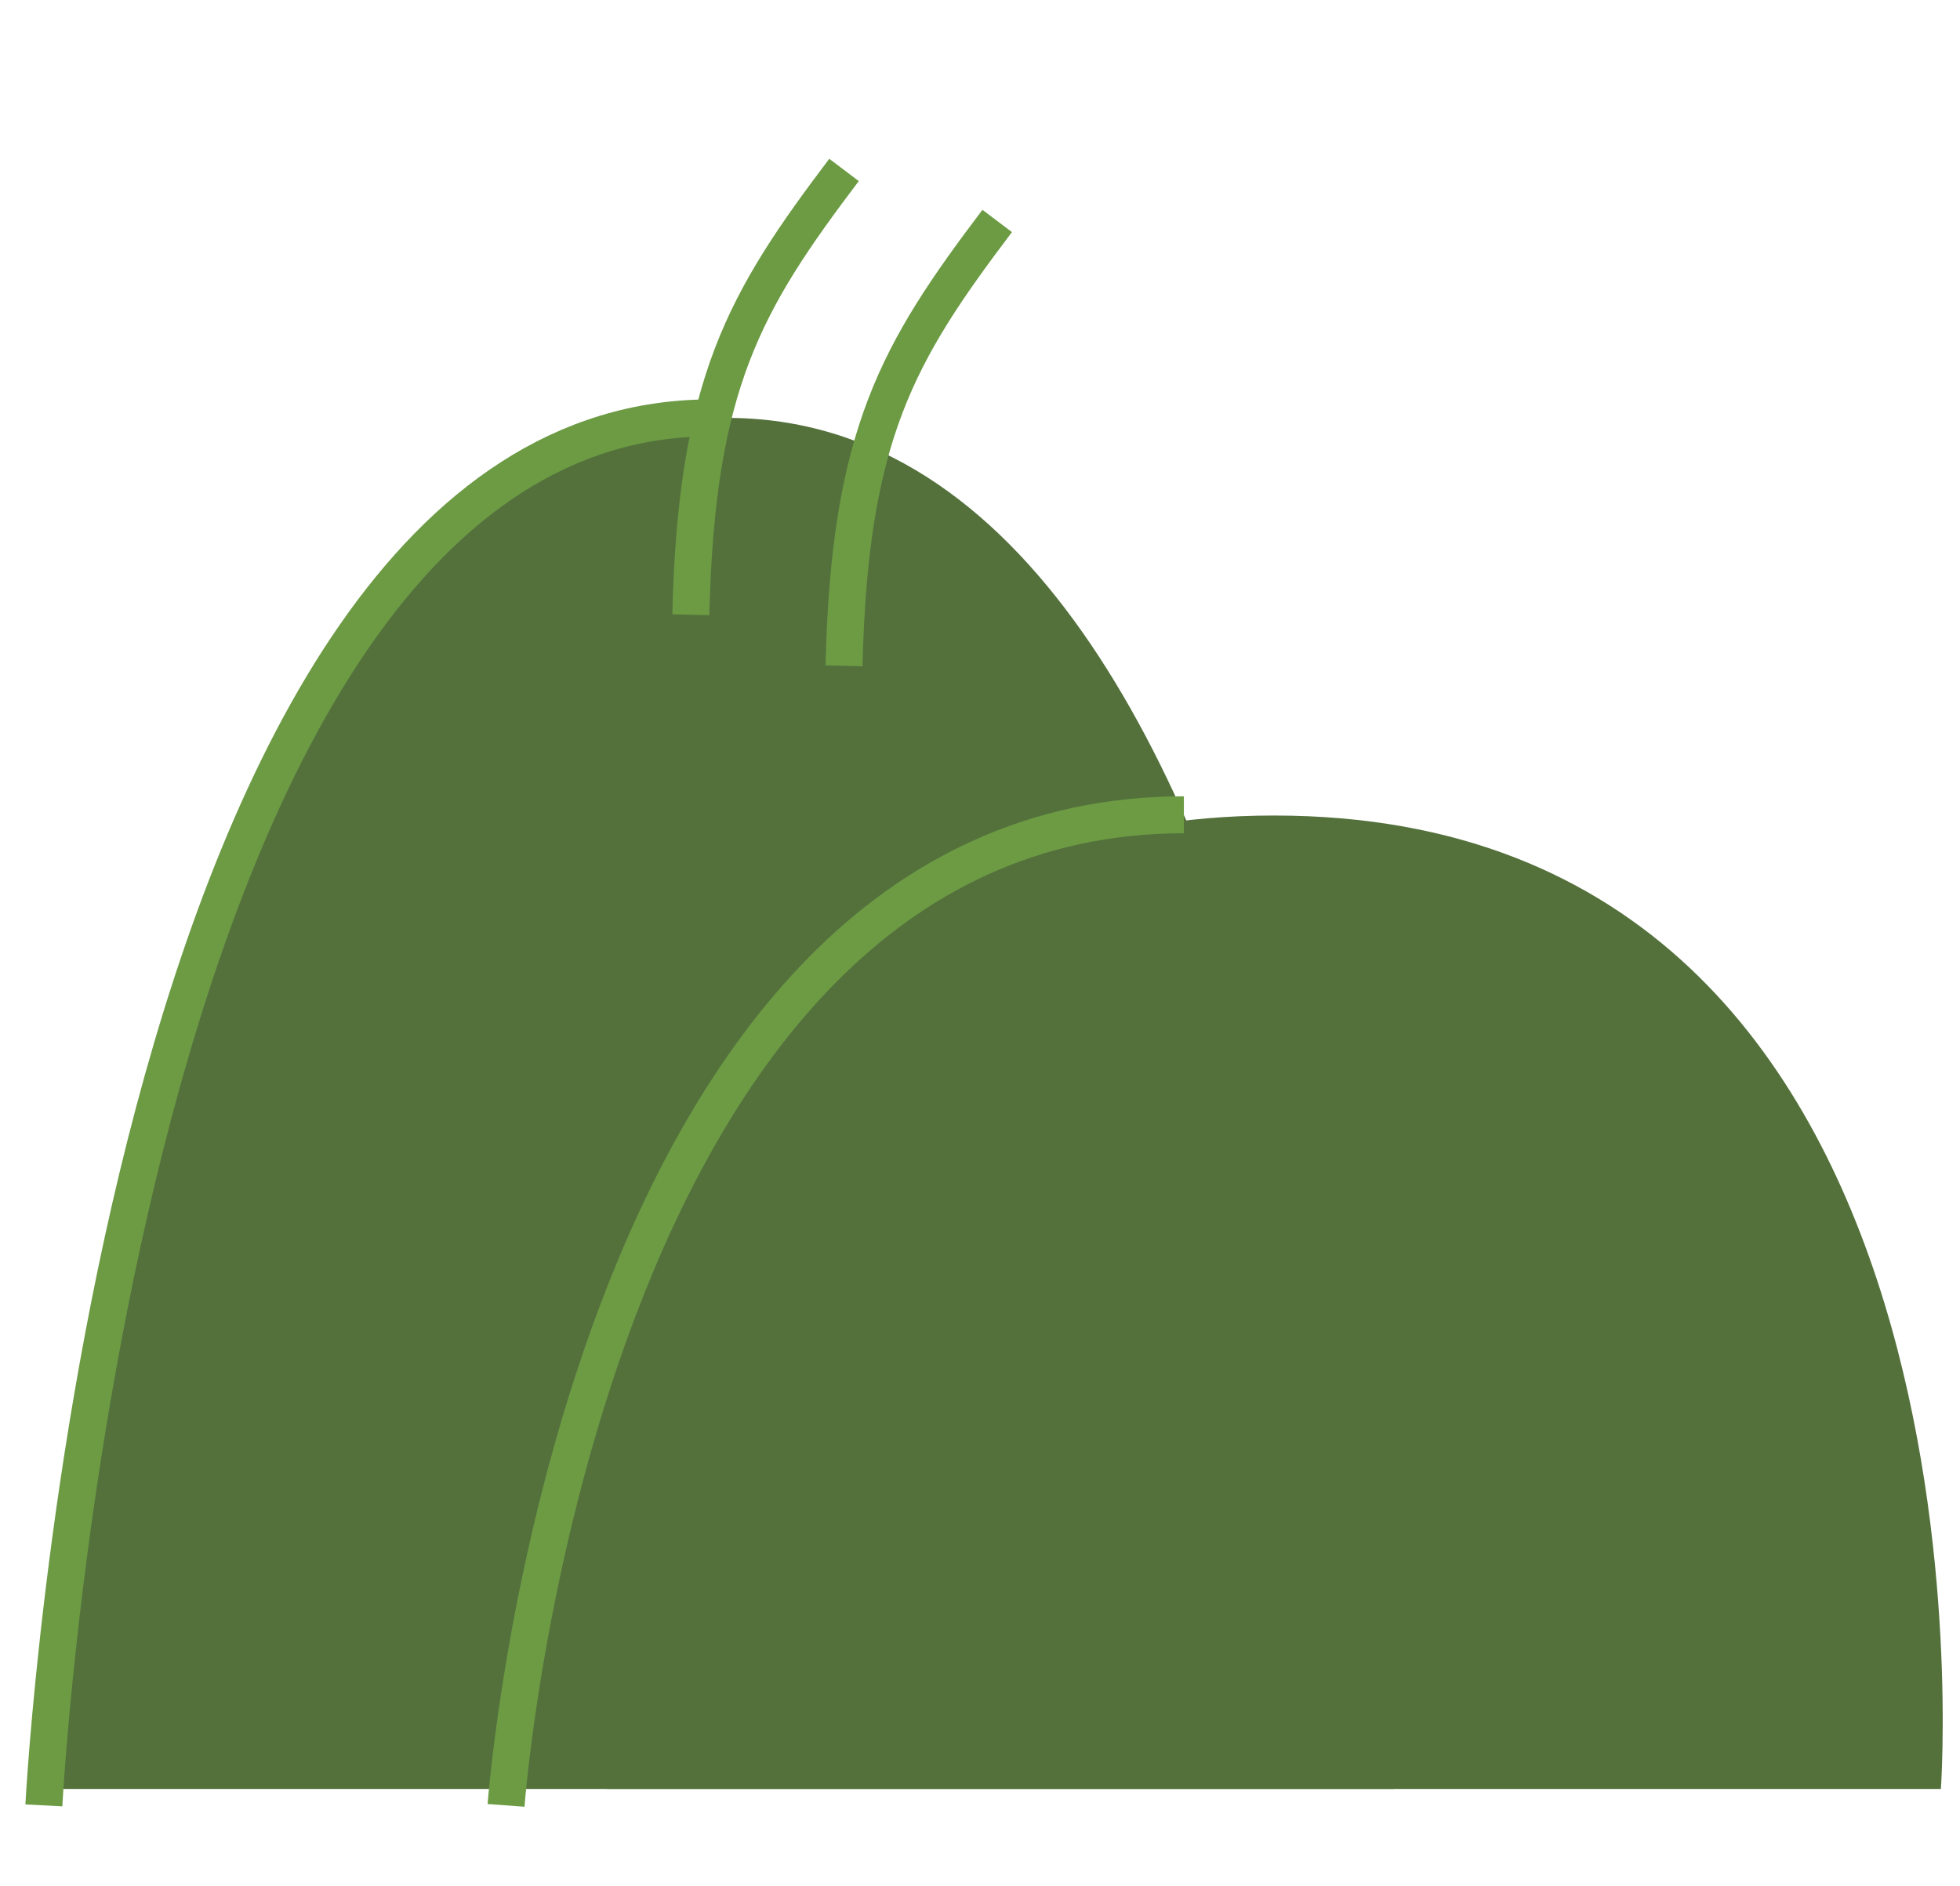
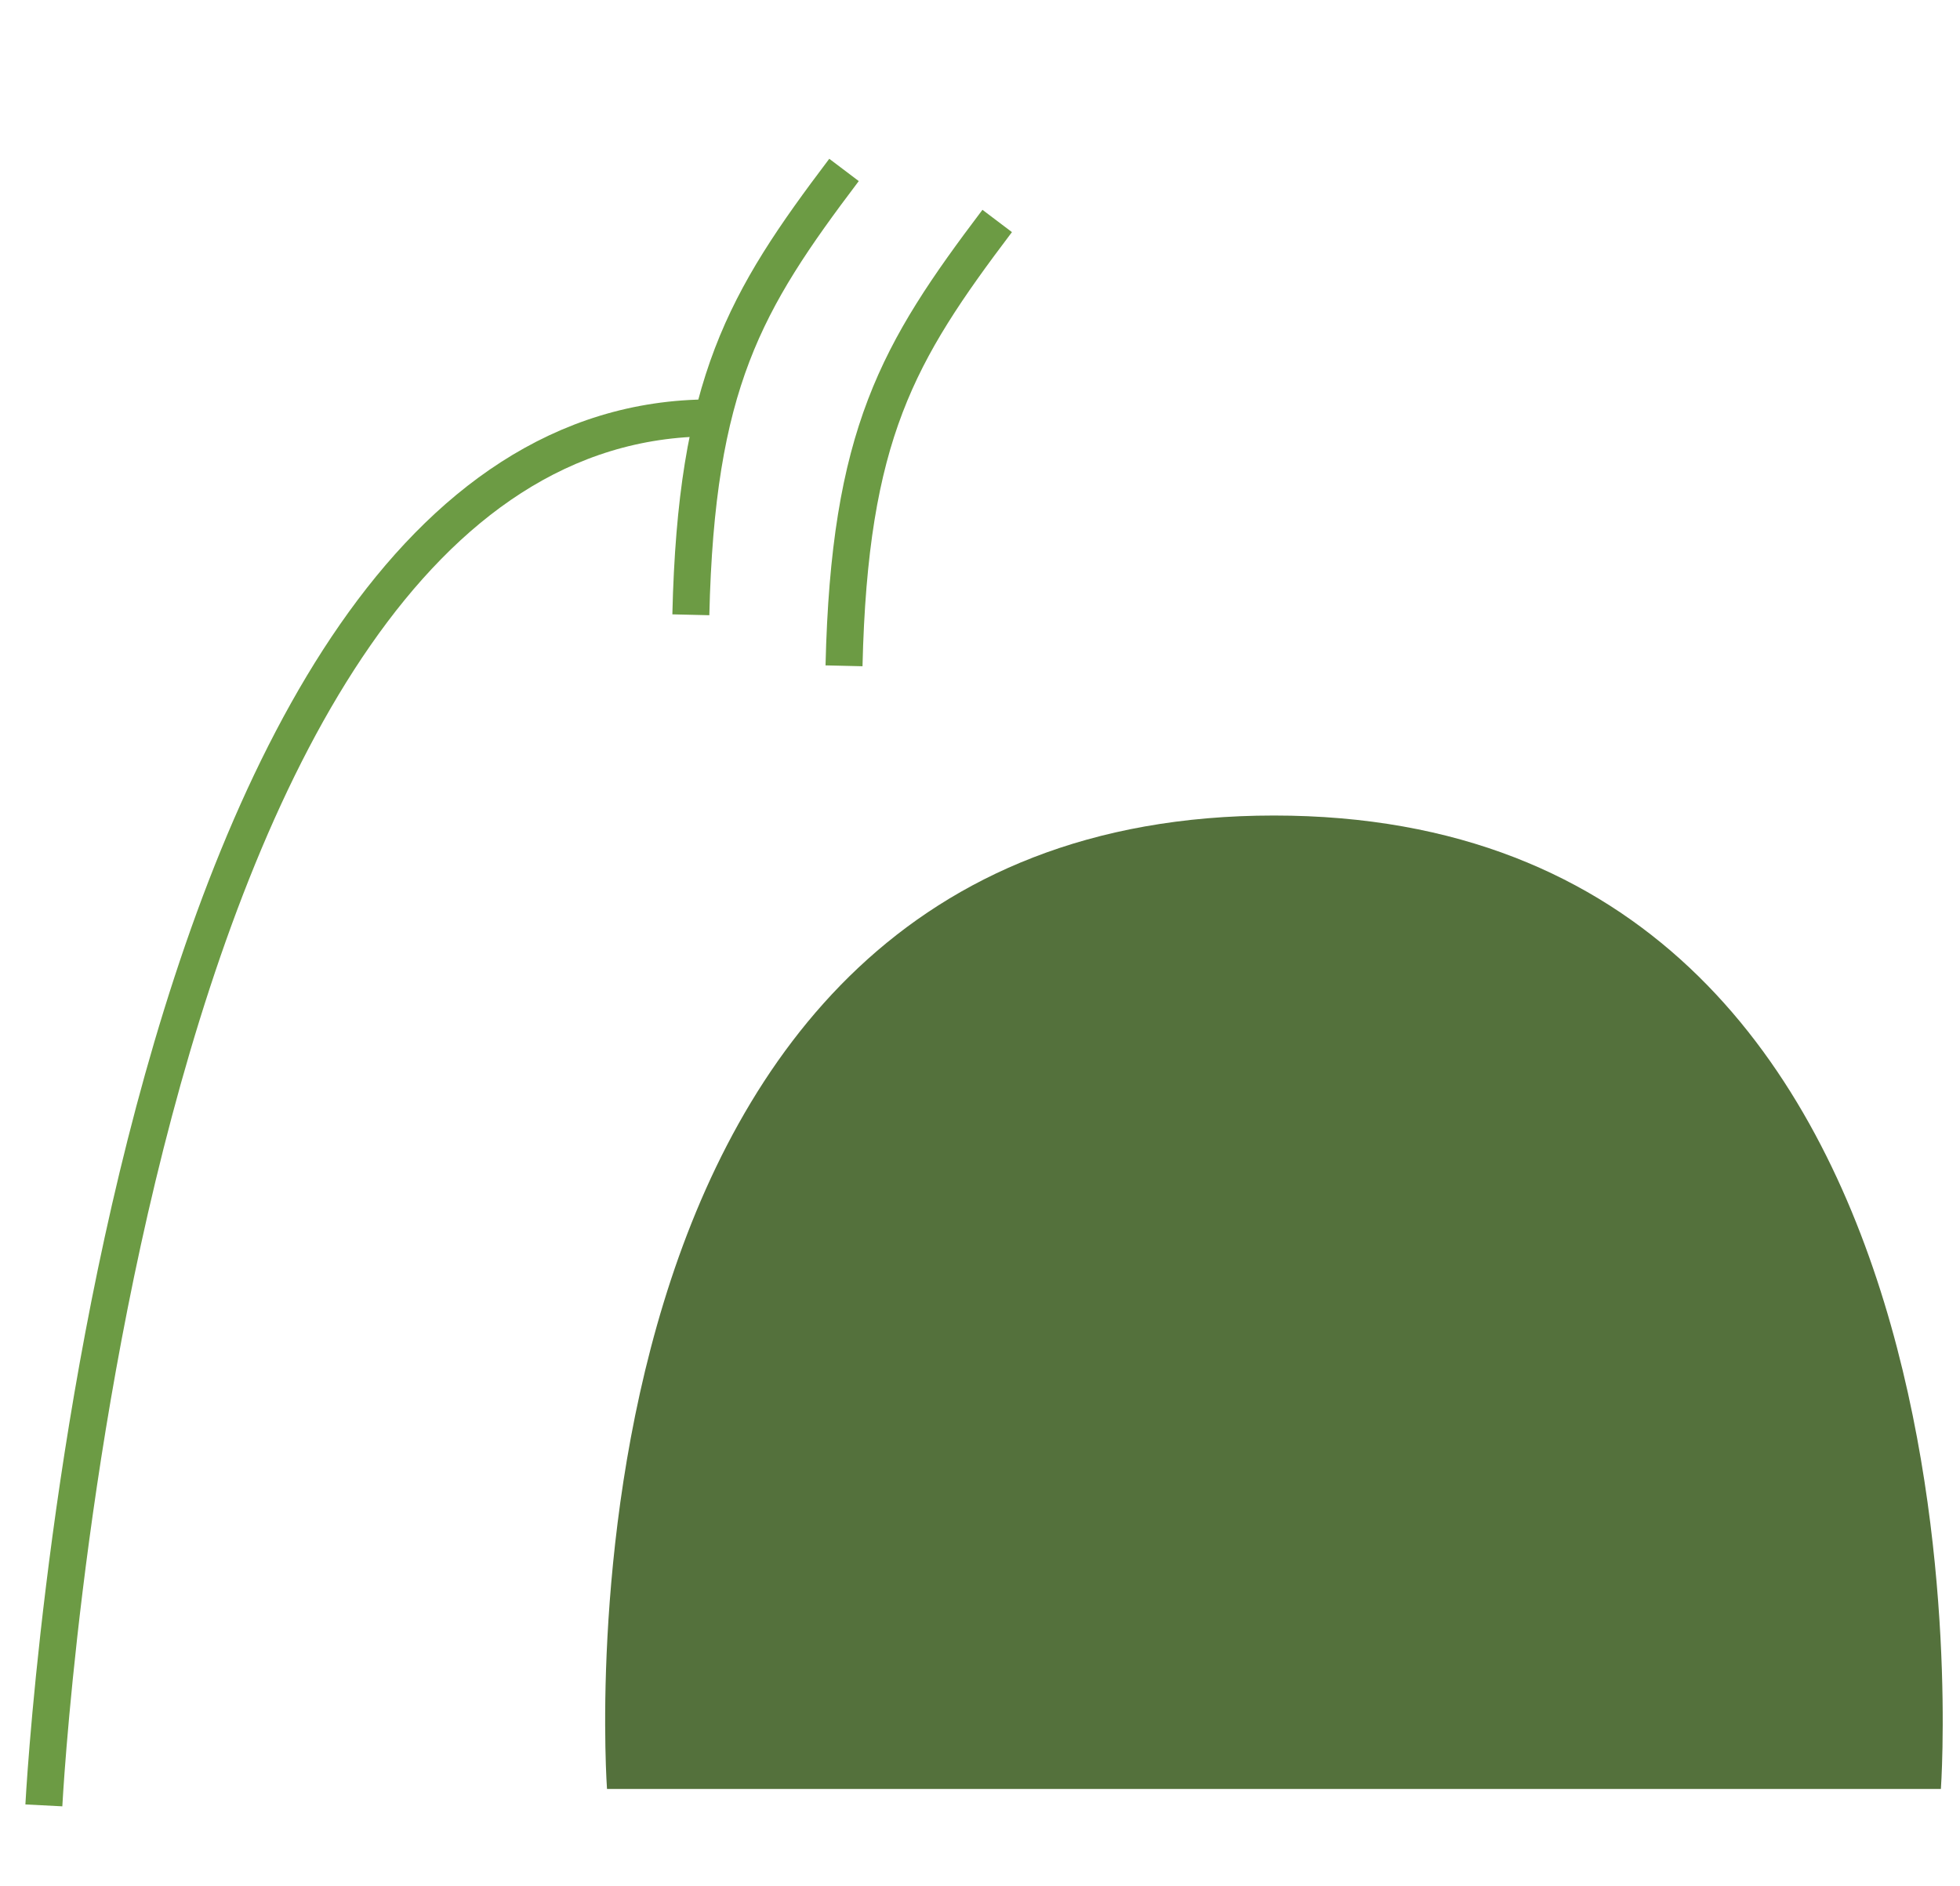
<svg xmlns="http://www.w3.org/2000/svg" width="53" height="51" viewBox="0 0 53 51" fill="none">
-   <path d="M34.449 22.056C14.495 22.056 16.414 48.383 16.414 48.383H52.483C52.483 48.383 54.401 22.056 34.449 22.056Z" fill="#54713C" />
-   <path d="M19.657 11.302C3.554 11.302 1.622 48.383 1.622 48.383H37.692C37.692 48.383 35.76 11.302 19.657 11.302Z" fill="#54713C" />
+   <path d="M34.449 22.056C14.495 22.056 16.414 48.383 16.414 48.383H52.483C52.483 48.383 54.401 22.056 34.449 22.056" fill="#54713C" />
  <path d="M19.221 11.302C3.118 11.302 1.186 48.827 1.186 48.827" stroke="#6C9B44" />
-   <path d="M32.013 22.036C15.647 22.036 13.684 48.827 13.684 48.827" stroke="#6C9B44" />
  <path d="M18.681 16.627C18.828 10.366 20.133 8.154 22.823 4.596" stroke="#6C9B44" />
  <path d="M22.823 18.007C22.97 11.747 24.275 9.535 26.965 5.976" stroke="#6C9B44" />
</svg>